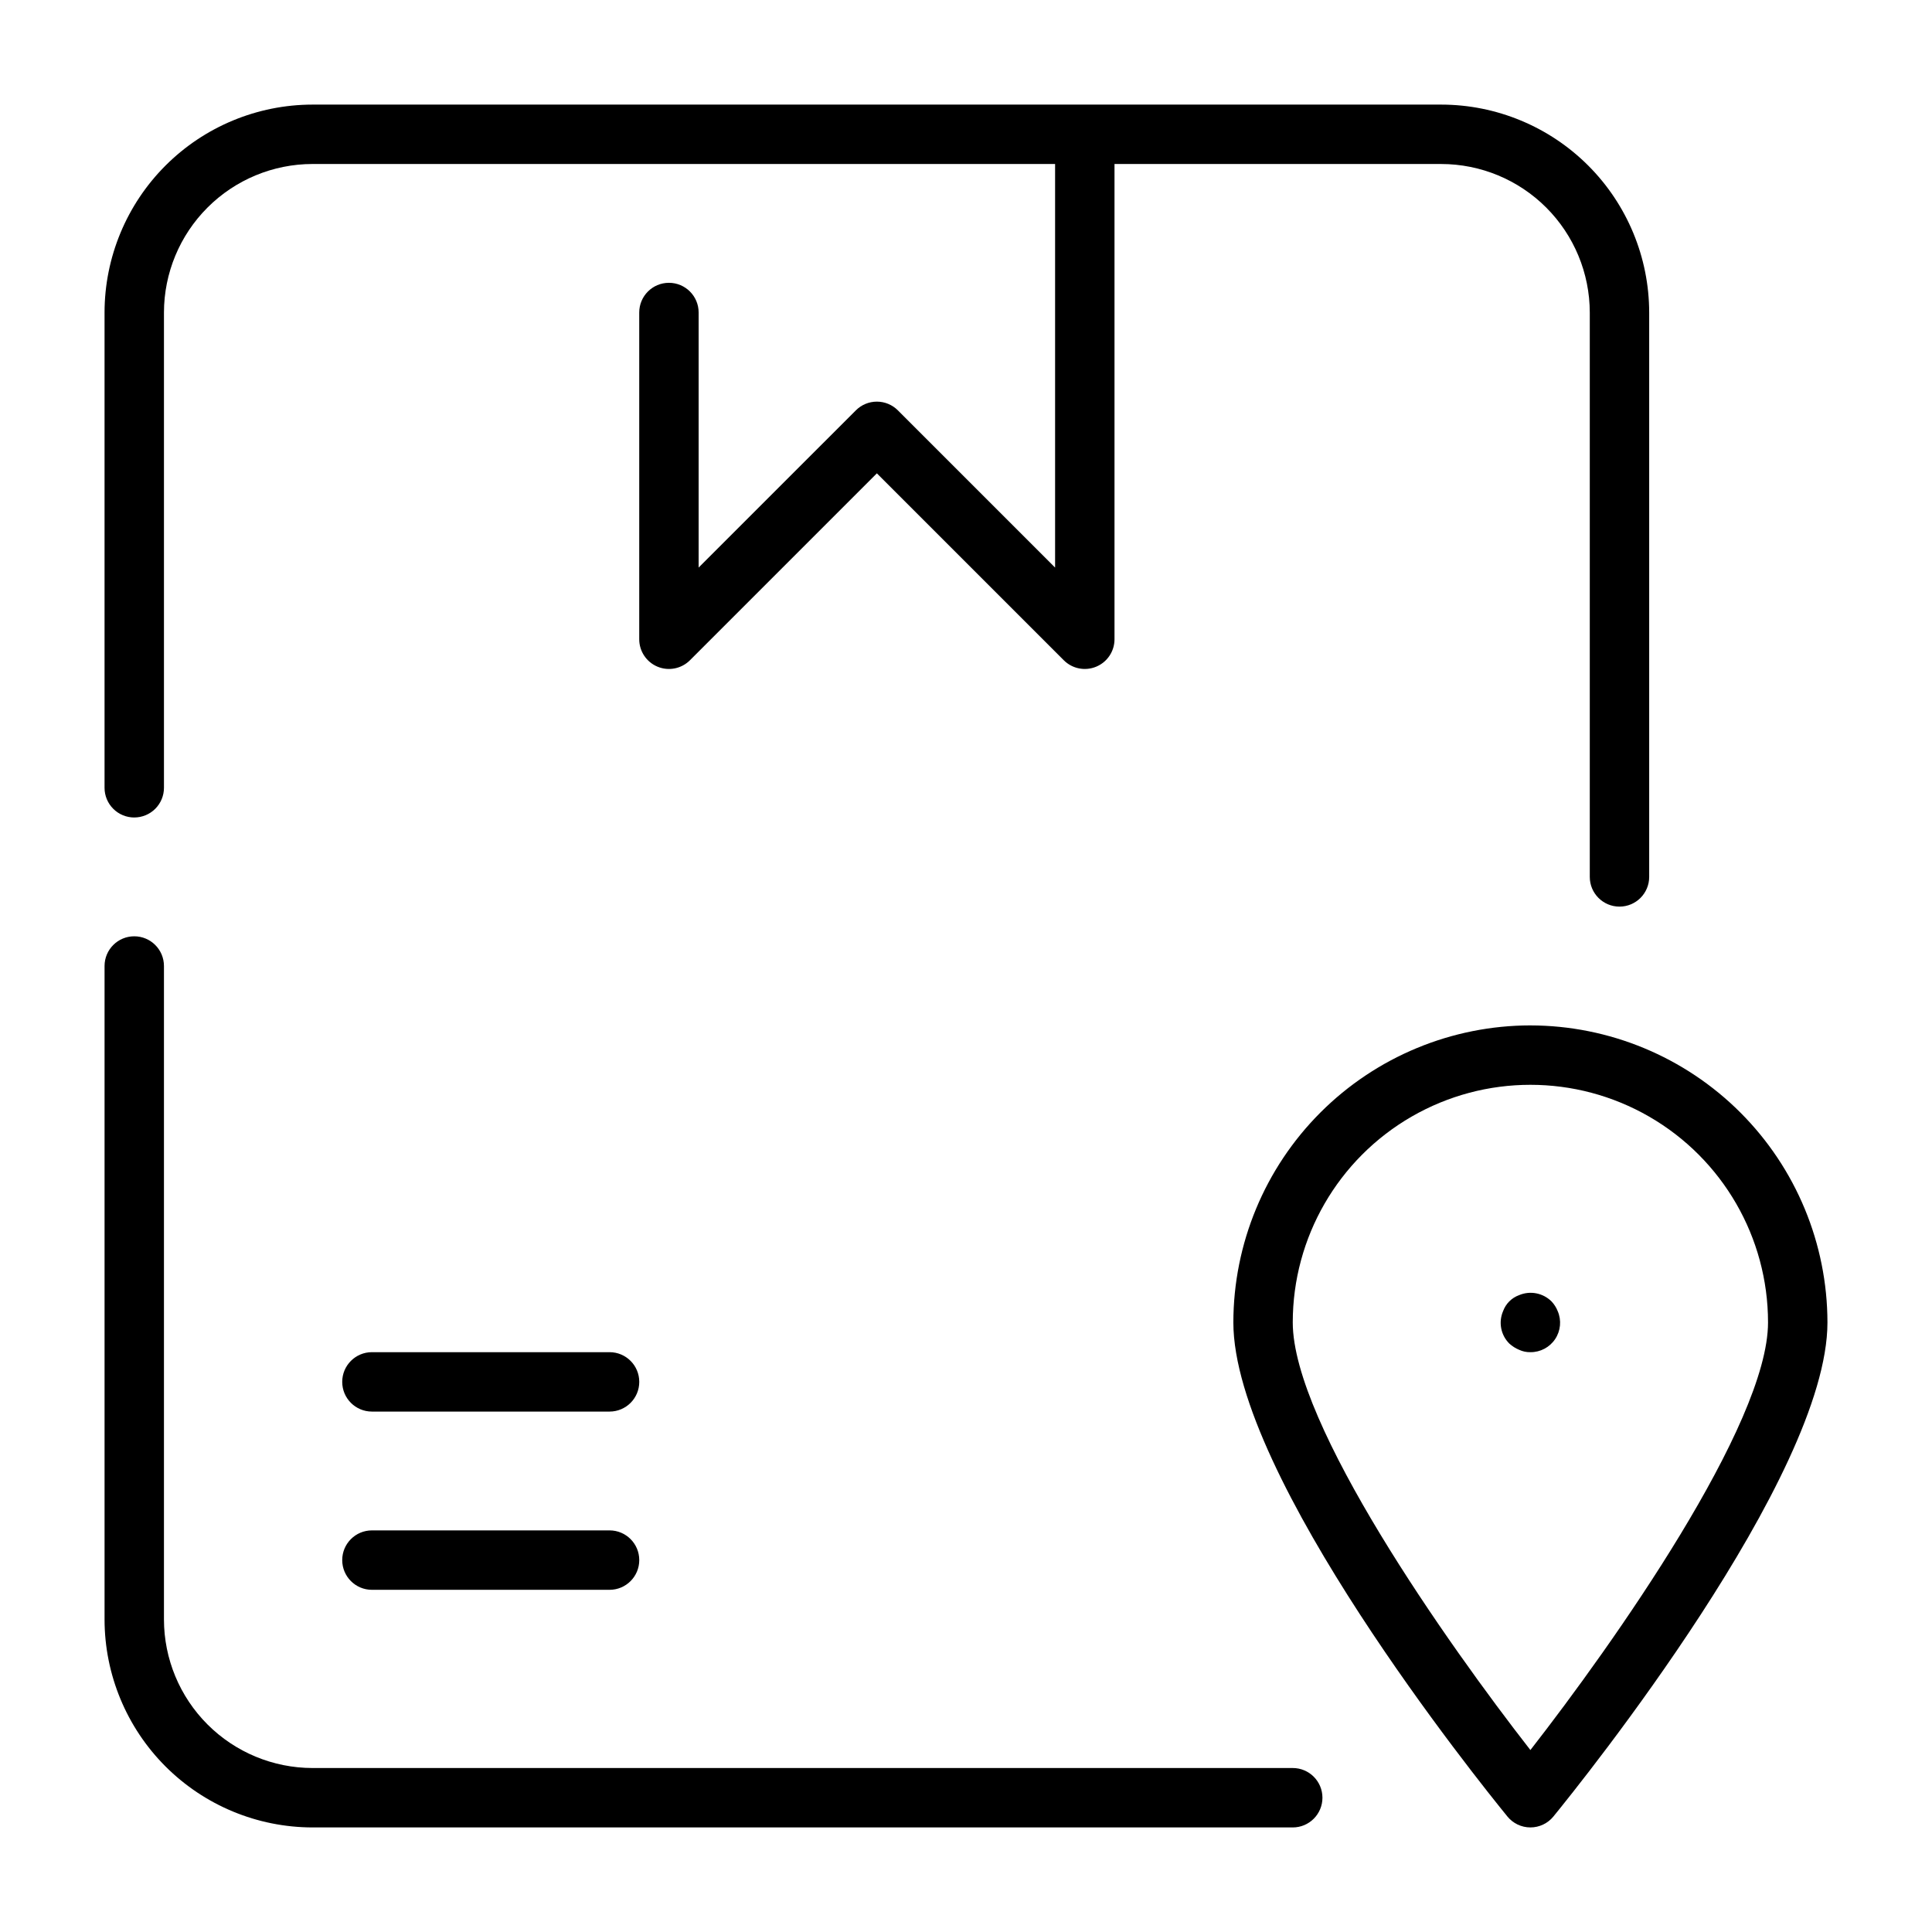
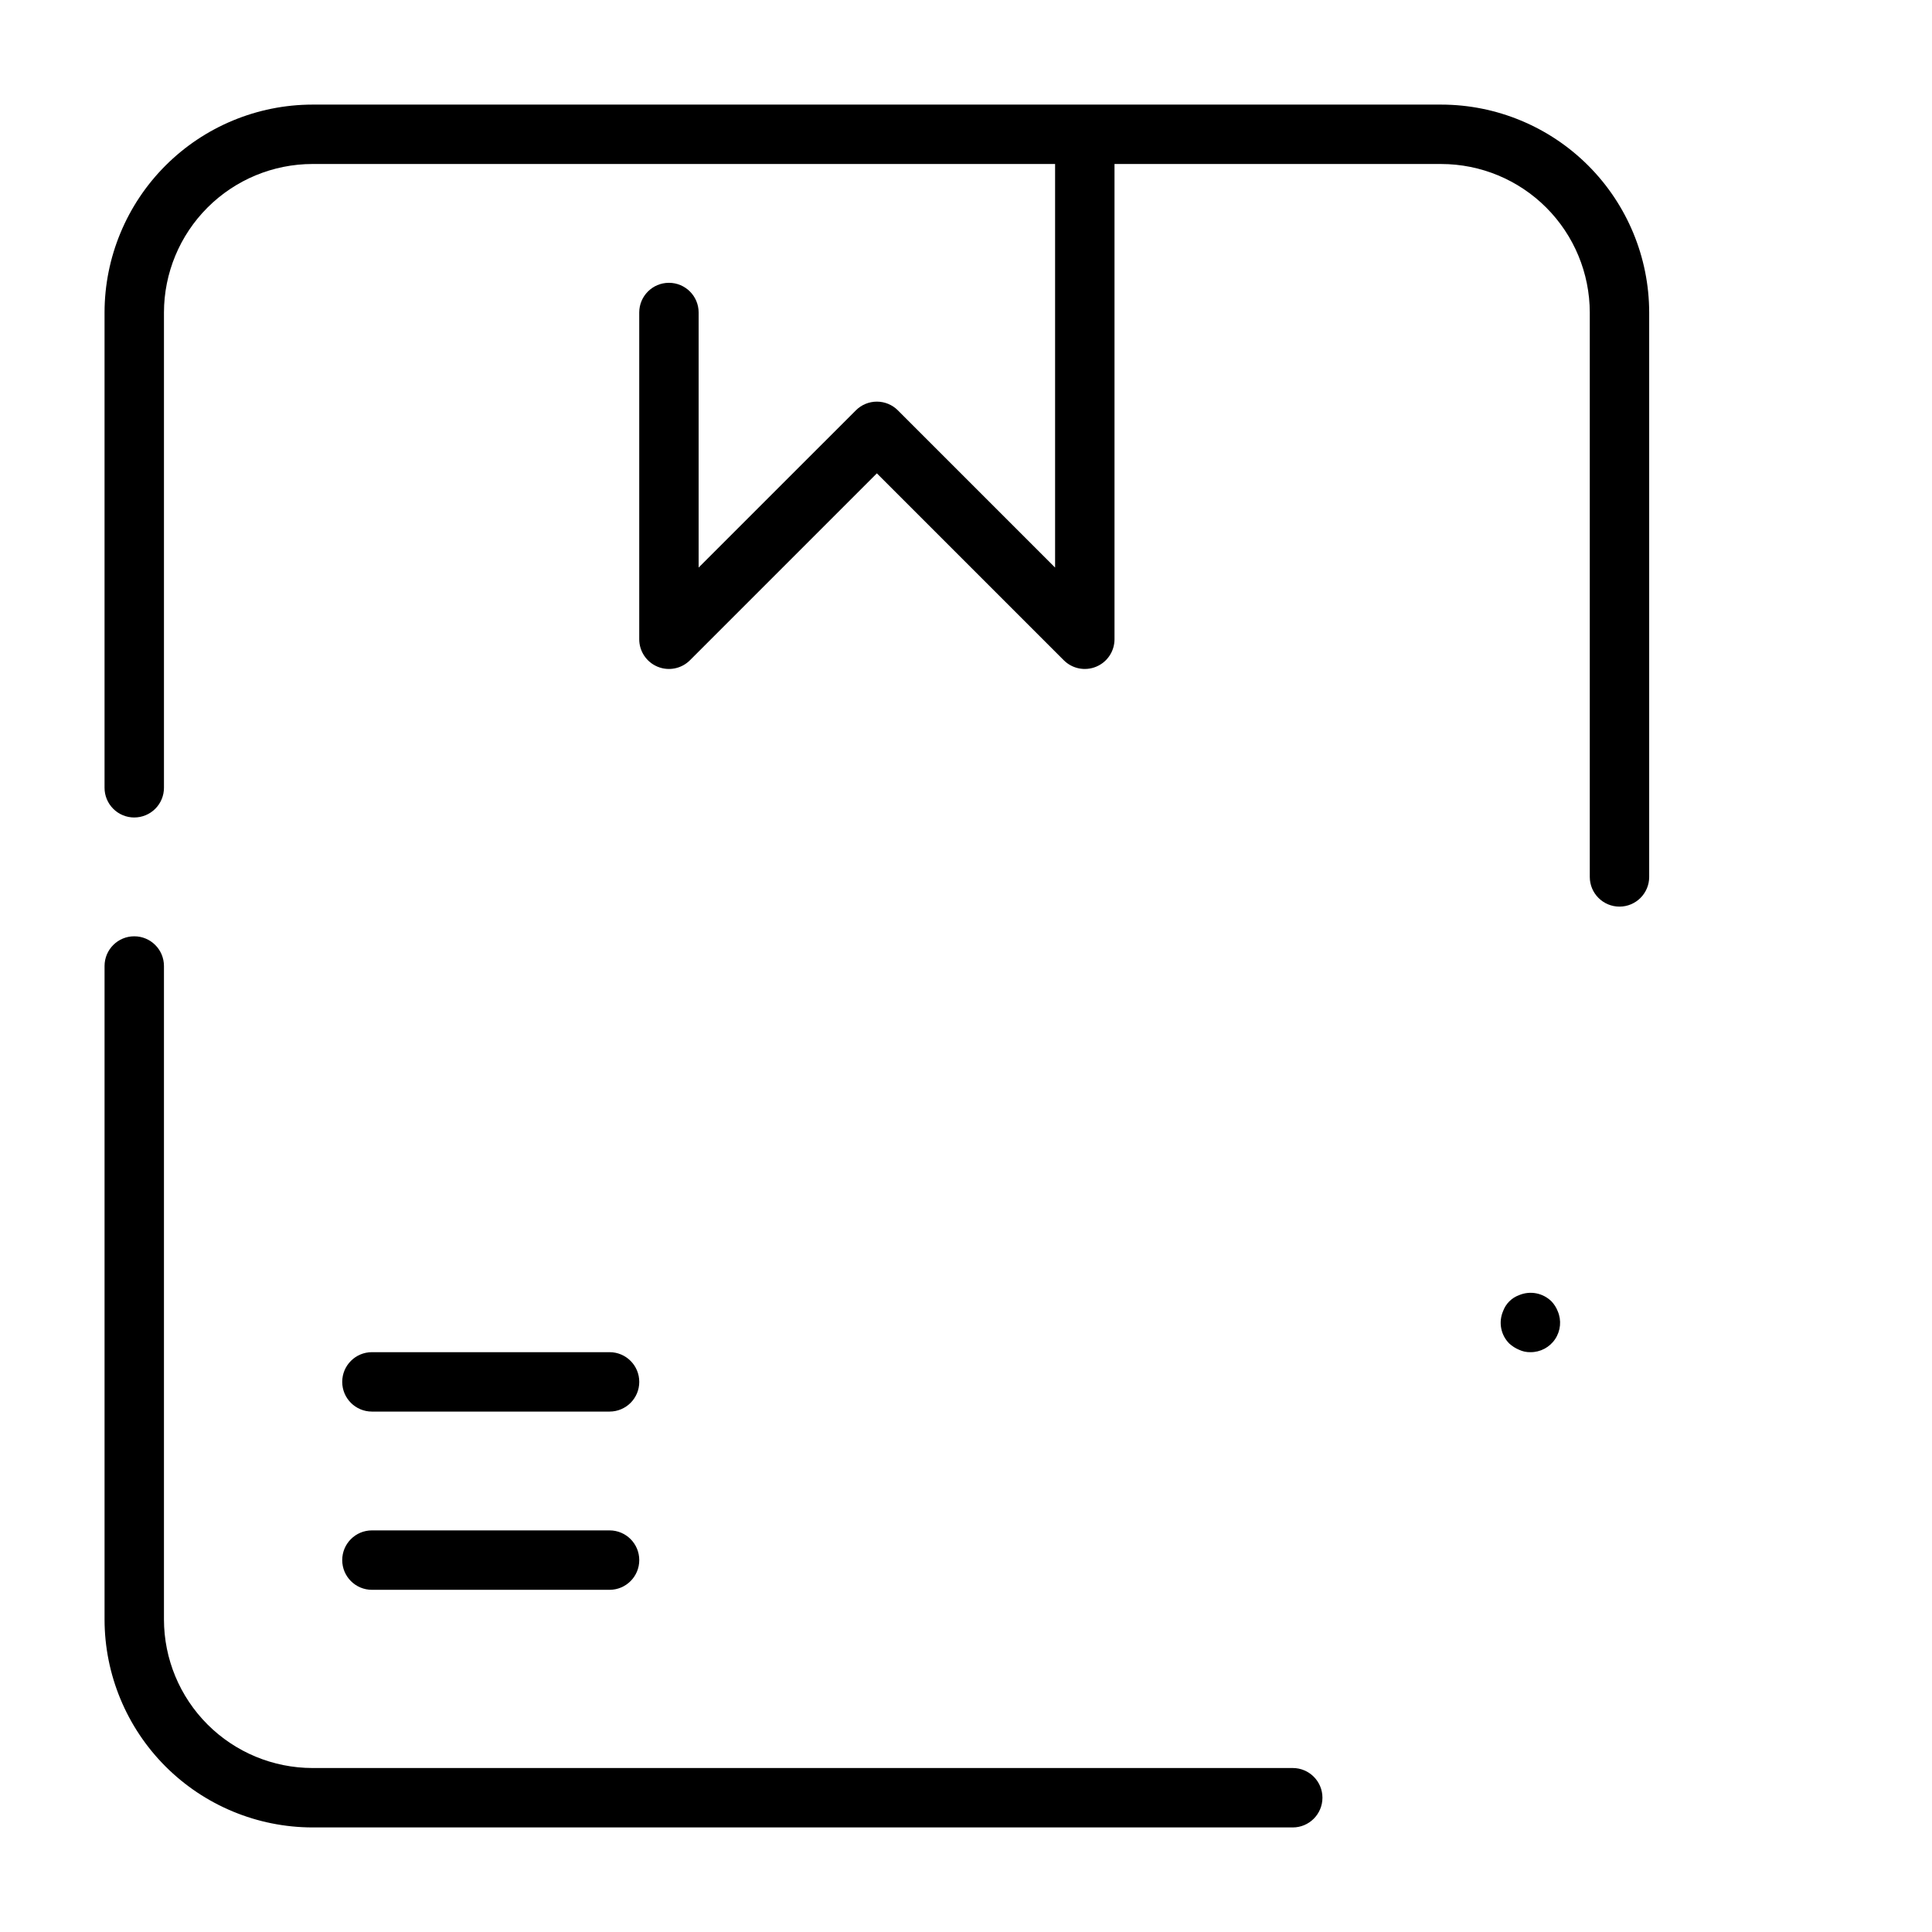
<svg xmlns="http://www.w3.org/2000/svg" fill="#000000" width="800px" height="800px" version="1.1" viewBox="144 144 512 512">
  <g>
    <path d="m179.58 360.64c2.086 0 4.09-0.828 5.566-2.305 1.477-1.477 2.305-3.477 2.305-5.566v-125.95c0.012-10.434 4.164-20.438 11.543-27.816s17.383-11.531 27.816-11.543h196.8v106.95l-41.664-41.664c-1.477-1.48-3.481-2.309-5.566-2.309-2.09 0-4.09 0.828-5.566 2.309l-41.668 41.664v-67.59c0-4.348-3.523-7.871-7.871-7.871s-7.871 3.523-7.871 7.871v86.594c0 3.184 1.918 6.055 4.859 7.269 2.941 1.219 6.328 0.547 8.578-1.703l49.539-49.539 49.539 49.539c2.25 2.25 5.637 2.922 8.578 1.703 2.941-1.215 4.859-4.086 4.859-7.269v-125.95h86.59c10.438 0.012 20.441 4.164 27.82 11.543 7.379 7.379 11.527 17.383 11.543 27.816v149.57c0 4.348 3.523 7.871 7.871 7.871s7.871-3.523 7.871-7.871v-149.57c-0.016-14.609-5.828-28.613-16.156-38.945-10.332-10.328-24.34-16.141-38.949-16.156h-299.14c-14.609 0.016-28.613 5.828-38.945 16.156-10.328 10.332-16.141 24.336-16.156 38.945v125.95c0 2.09 0.828 4.09 2.305 5.566 1.477 1.477 3.477 2.305 5.566 2.305z" />
    <path d="m226.81 628.29h259.78c4.348 0 7.871-3.527 7.871-7.875 0-4.348-3.523-7.871-7.871-7.871h-259.78c-10.434-0.012-20.438-4.164-27.816-11.543s-11.531-17.383-11.543-27.816v-173.18c0-4.348-3.523-7.875-7.871-7.875-4.348 0-7.871 3.527-7.871 7.875v173.18c0.016 14.609 5.828 28.613 16.156 38.945 10.332 10.328 24.336 16.141 38.945 16.16z" />
    <path d="m305.54 502.34h-62.977c-4.348 0-7.871 3.523-7.871 7.871 0 4.348 3.523 7.871 7.871 7.871h62.977c4.348 0 7.871-3.523 7.871-7.871 0-4.348-3.523-7.871-7.871-7.871z" />
    <path d="m305.54 549.57h-62.977c-4.348 0-7.871 3.523-7.871 7.871s3.523 7.875 7.871 7.875h62.977c4.348 0 7.871-3.527 7.871-7.875s-3.523-7.871-7.871-7.871z" />
    <path d="m555.16 488.88c-2.262-2.238-5.648-2.891-8.582-1.656-1.977 0.719-3.535 2.273-4.25 4.254-1.258 2.93-0.602 6.328 1.652 8.578 0.766 0.695 1.645 1.258 2.598 1.652 0.938 0.441 1.961 0.656 2.992 0.633 2.633 0.027 5.102-1.281 6.562-3.473 1.461-2.191 1.719-4.973 0.68-7.391-0.379-0.965-0.941-1.848-1.652-2.598z" />
-     <path d="m549.57 415.74c-20.871 0.023-40.879 8.328-55.637 23.082-14.758 14.758-23.059 34.77-23.082 55.637 0 40.758 65.191 121.82 72.625 130.93v0.004c1.492 1.832 3.731 2.894 6.094 2.894 2.363 0 4.606-1.062 6.098-2.894 7.434-9.113 72.625-90.168 72.625-130.93-0.027-20.867-8.328-40.879-23.086-55.637-14.758-14.754-34.766-23.059-55.637-23.082zm0 192.04c-21.969-28.16-62.977-86.309-62.977-113.32 0-22.496 12.004-43.289 31.488-54.539 19.484-11.246 43.492-11.246 62.977 0 19.484 11.25 31.488 32.043 31.488 54.539 0 27.008-41.004 85.156-62.977 113.32z" />
  </g>
</svg>